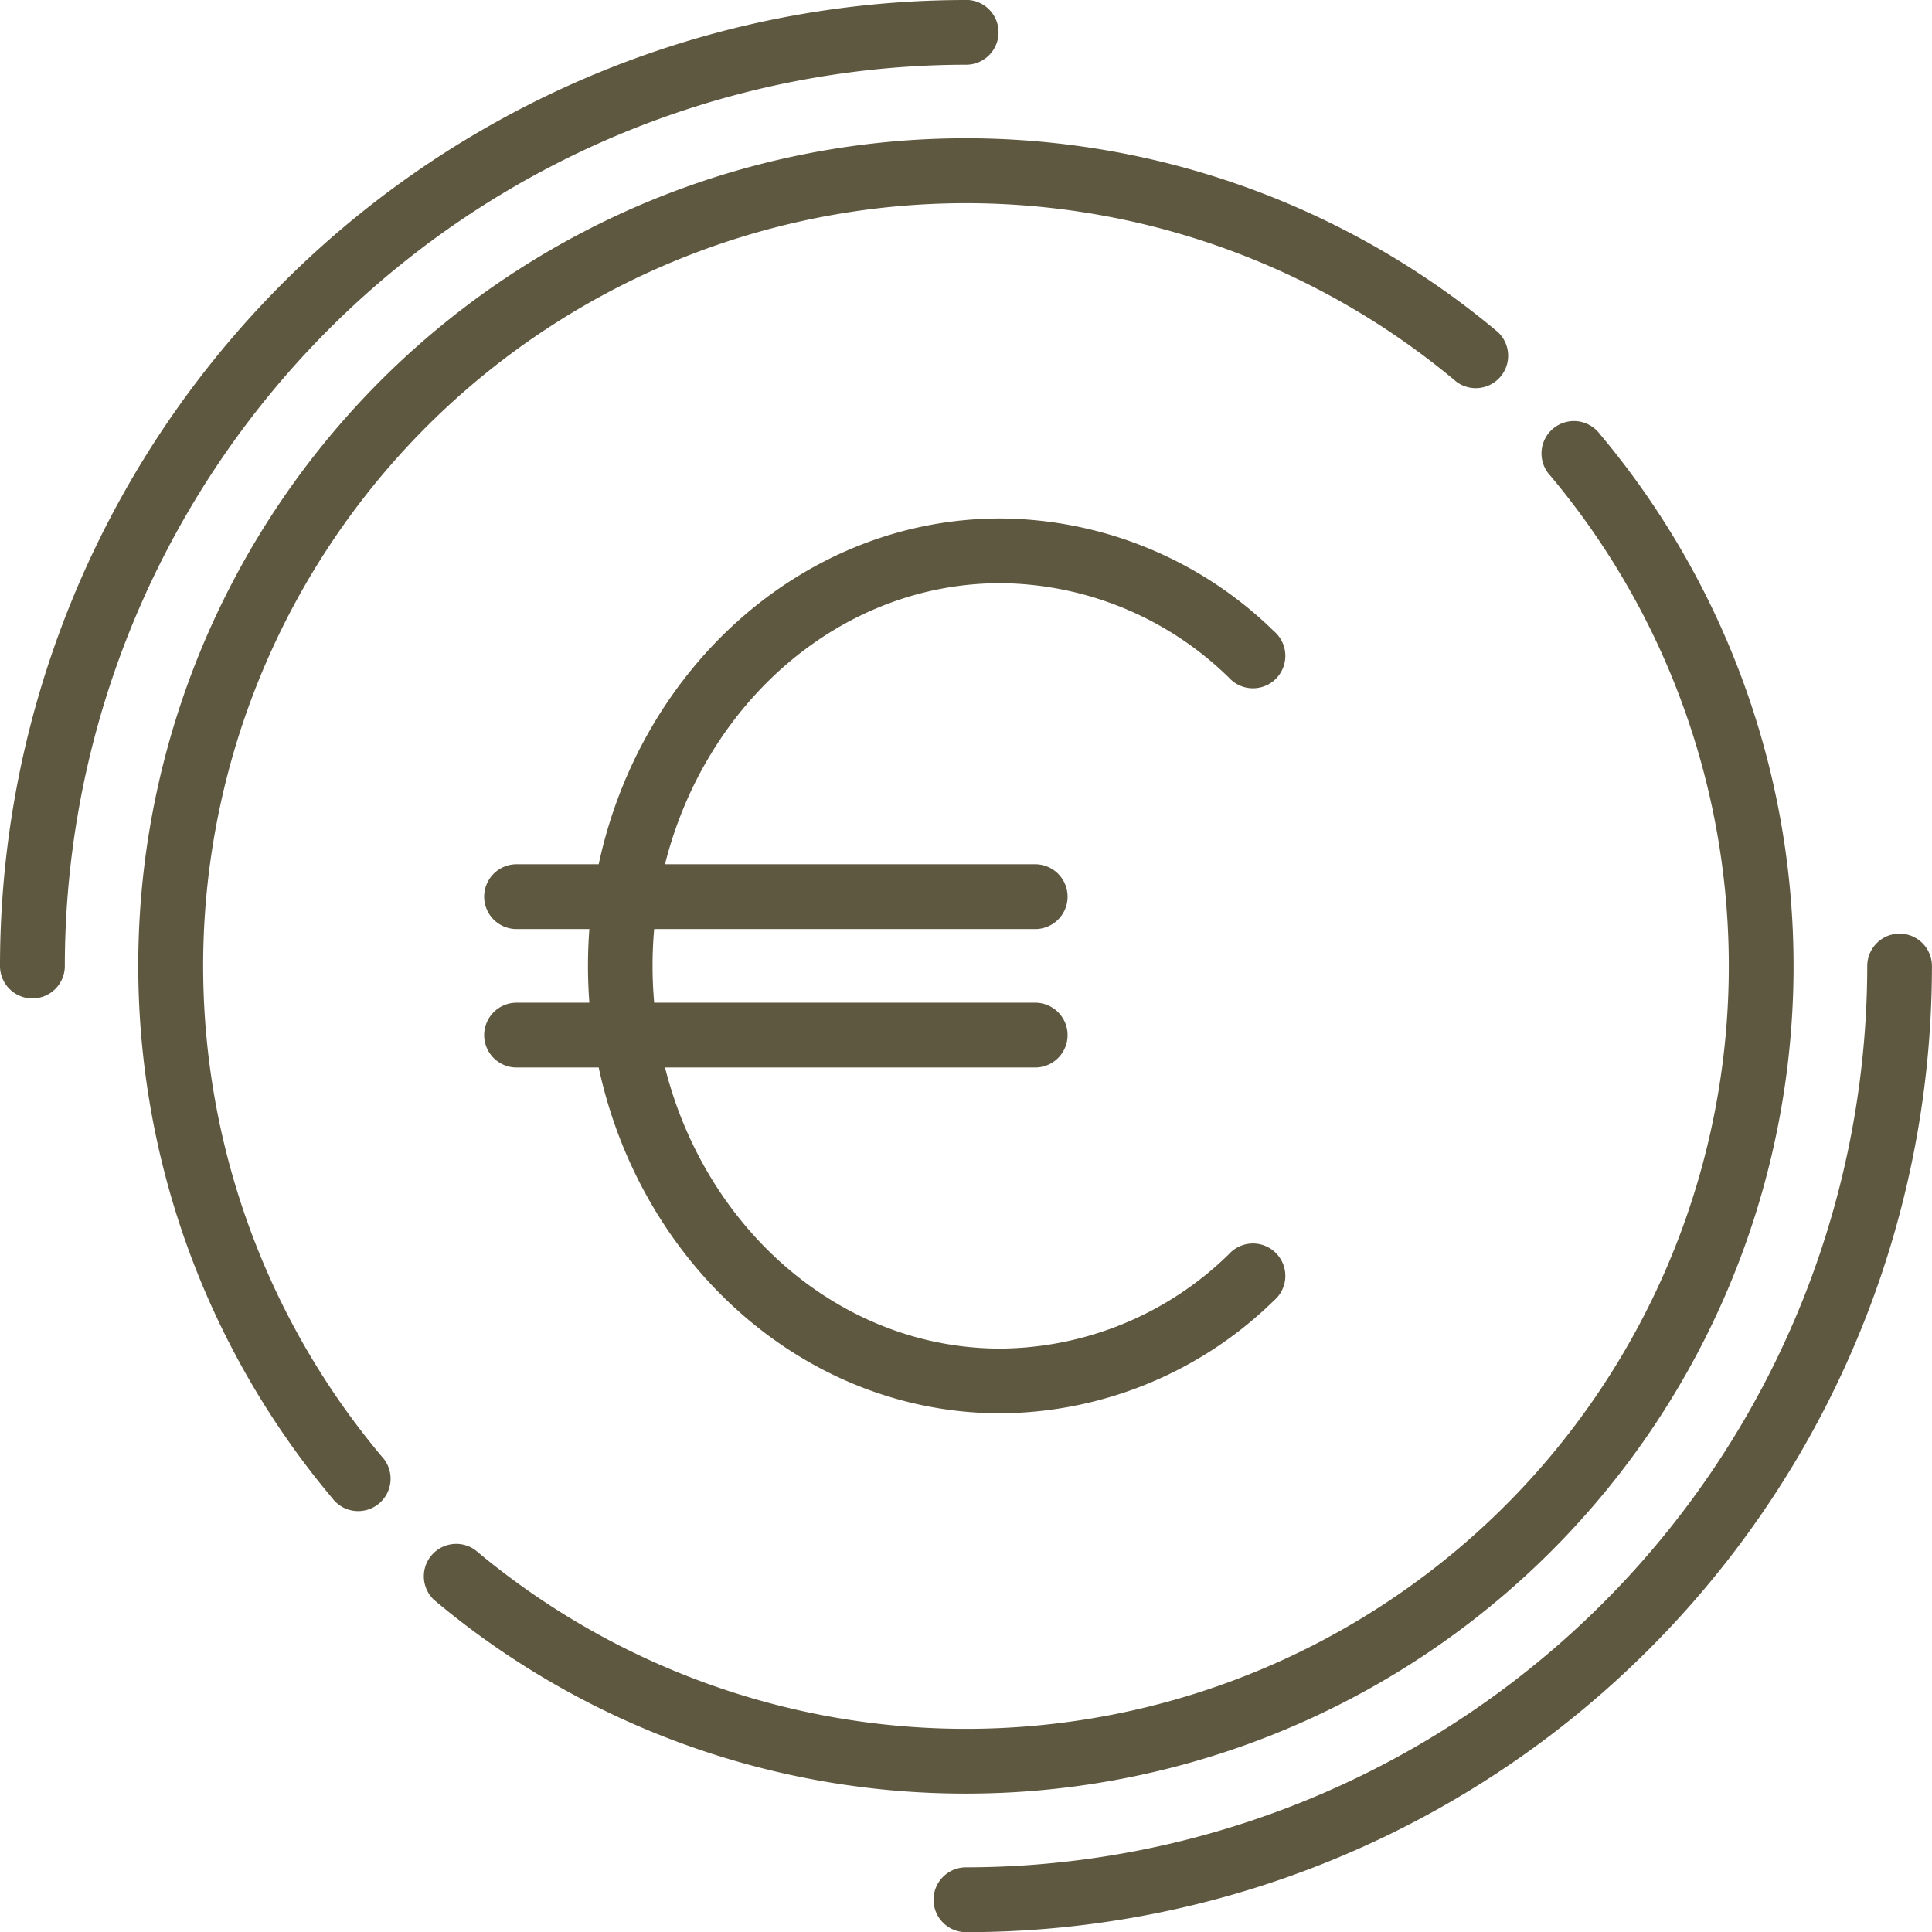
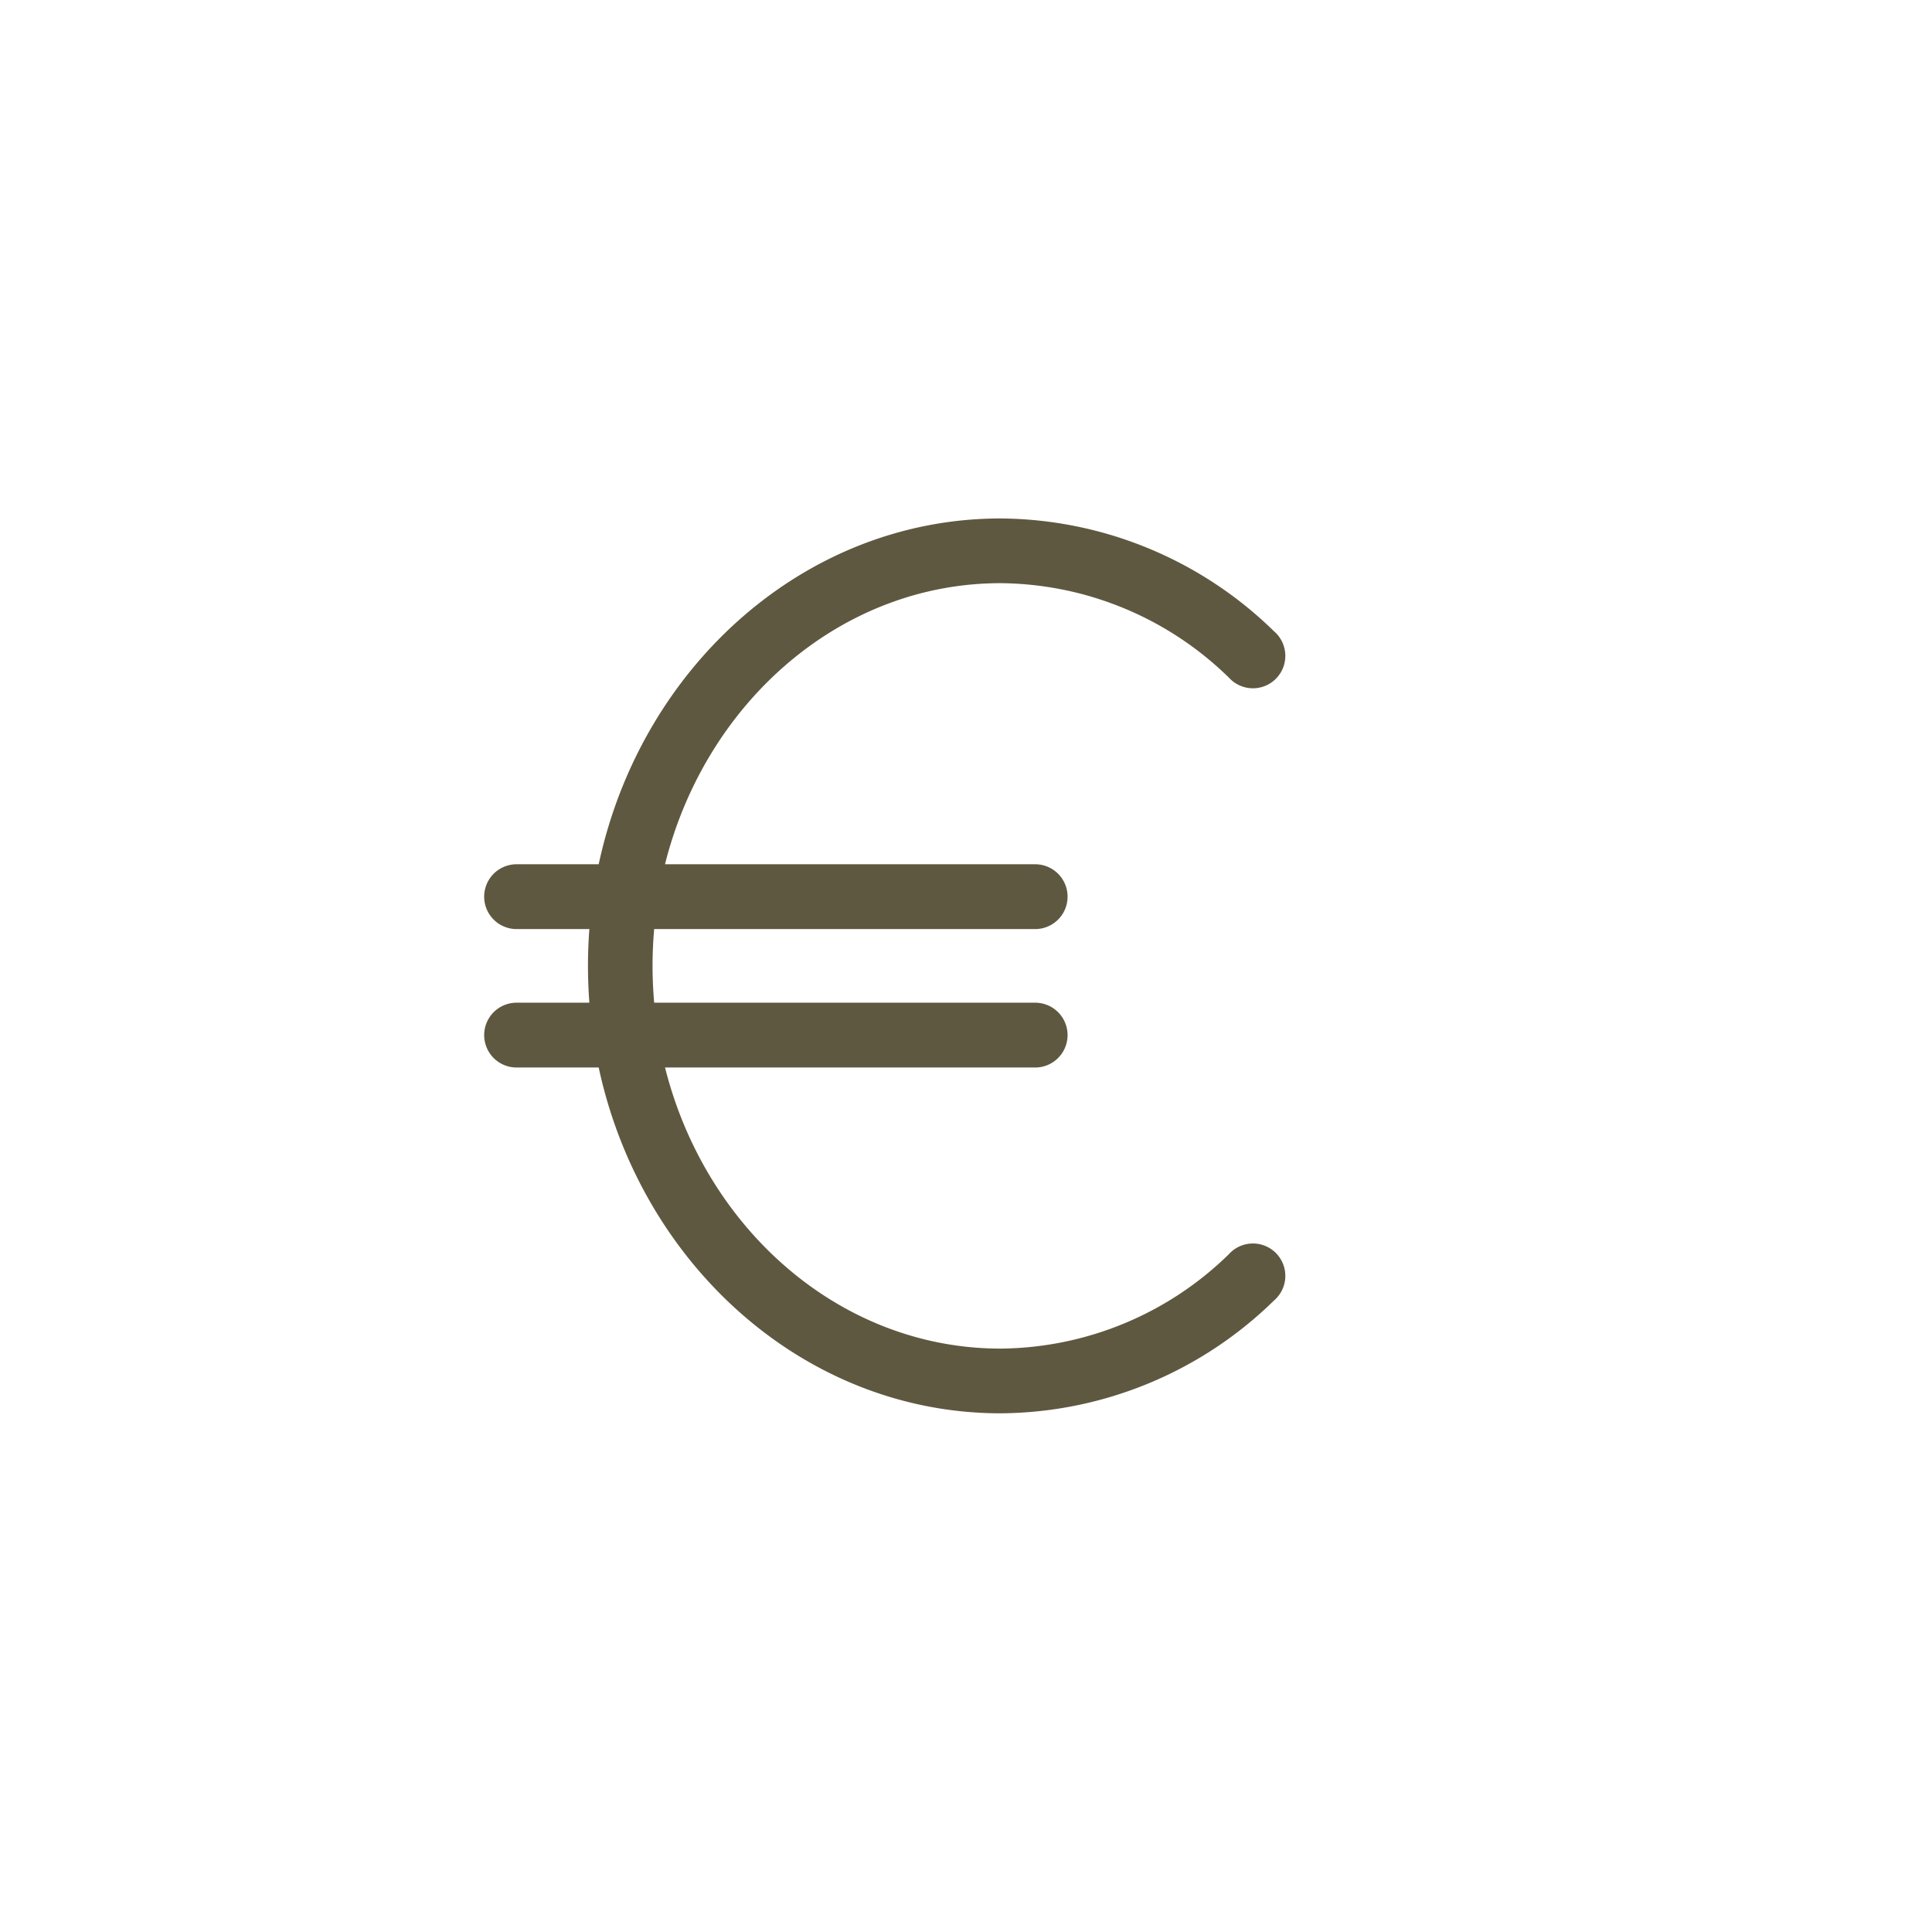
<svg xmlns="http://www.w3.org/2000/svg" width="59.619" height="59.619" viewBox="0 0 59.619 59.619">
  <defs>
    <style>.a{fill:#5f5840;}</style>
  </defs>
  <g transform="translate(0 0)">
-     <path class="a" d="M177.063,128.85a29.81,29.81,0,0,0-29.81,29.81,1,1,0,0,0,2,0,27.844,27.844,0,0,1,27.813-27.813,1,1,0,1,0,0-2Z" transform="translate(-147.253 -128.85)" />
-   </g>
+     </g>
  <g transform="translate(28.811 28.811)">
-     <path class="a" d="M243.553,195.34a1,1,0,0,0-1,1,27.844,27.844,0,0,1-27.813,27.813,1,1,0,0,0,0,2,29.809,29.809,0,0,0,29.809-29.81A1,1,0,0,0,243.553,195.34Z" transform="translate(-213.743 -195.34)" />
-   </g>
+     </g>
  <g transform="translate(4.271 4.271)">
    <g transform="translate(0 0)">
-       <path class="a" d="M199.067,144.687a25.535,25.535,0,0,0-35.976,35.977,1,1,0,1,0,1.528-1.285,23.539,23.539,0,0,1,33.163-33.163,1,1,0,0,0,1.285-1.528Z" transform="translate(-157.111 -138.707)" />
-     </g>
+       </g>
  </g>
  <g transform="translate(13.035 13.035)">
    <g transform="translate(0 0)">
-       <path class="a" d="M213.668,159.288a1,1,0,1,0-1.528,1.286,23.539,23.539,0,0,1-33.163,33.163,1,1,0,0,0-1.285,1.528,25.452,25.452,0,0,0,16.419,5.98q.519,0,1.041-.021a25.536,25.536,0,0,0,18.516-41.936Z" transform="translate(-177.336 -158.932)" />
-     </g>
+       </g>
  </g>
  <g transform="translate(14.939 16.006)">
    <g transform="translate(0 0)">
      <path class="a" d="M204.721,188.476a10.182,10.182,0,0,1-7.054,2.923c-4.935,0-9.1-3.68-10.355-8.674h11.422a1,1,0,0,0,0-2H186.977c-.032-.374-.05-.753-.05-1.136s.017-.762.05-1.136h11.757a1,1,0,1,0,0-2H187.311c1.252-4.994,5.42-8.674,10.355-8.674a10.184,10.184,0,0,1,7.054,2.923,1,1,0,1,0,1.383-1.44,12.169,12.169,0,0,0-8.438-3.48c-6.029,0-11.092,4.564-12.4,10.671h-2.534a1,1,0,1,0,0,2h2.246c-.028.374-.043.753-.043,1.136s.015.761.043,1.136h-2.246a1,1,0,1,0,0,2h2.534c1.313,6.107,6.376,10.671,12.4,10.671a12.169,12.169,0,0,0,8.438-3.48,1,1,0,1,0-1.383-1.44Z" transform="translate(-181.729 -165.789)" />
    </g>
  </g>
</svg>